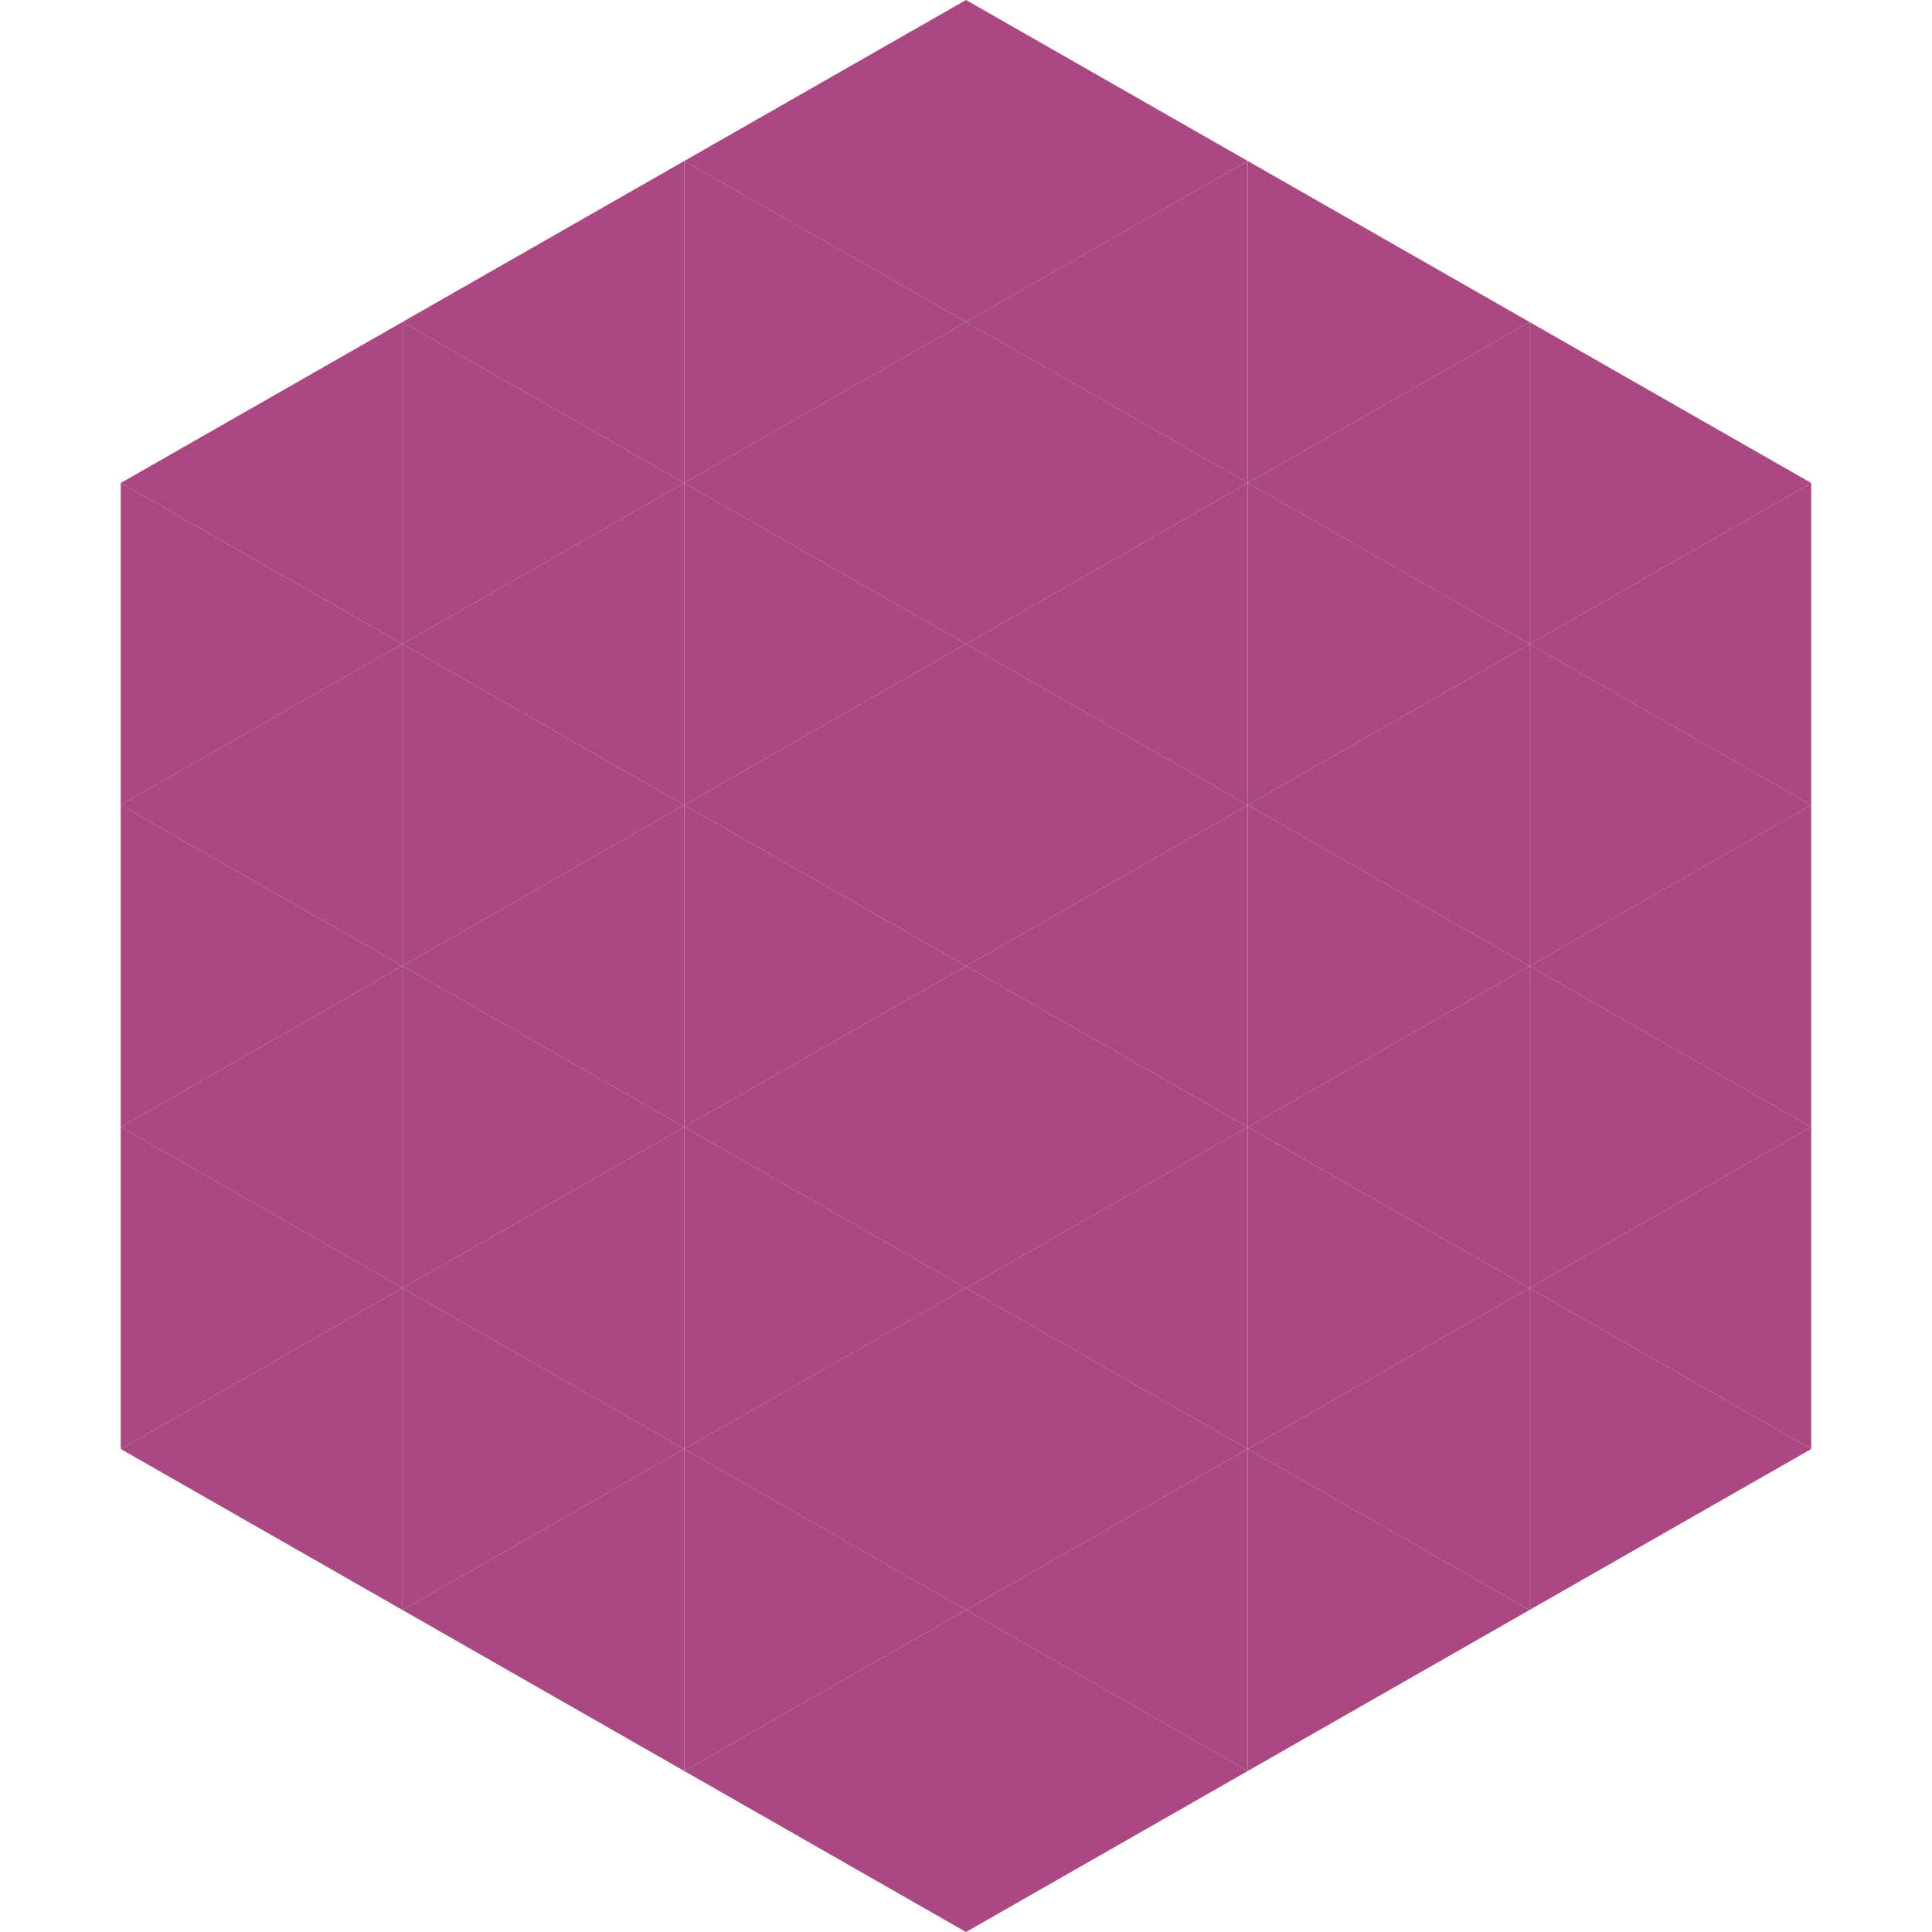
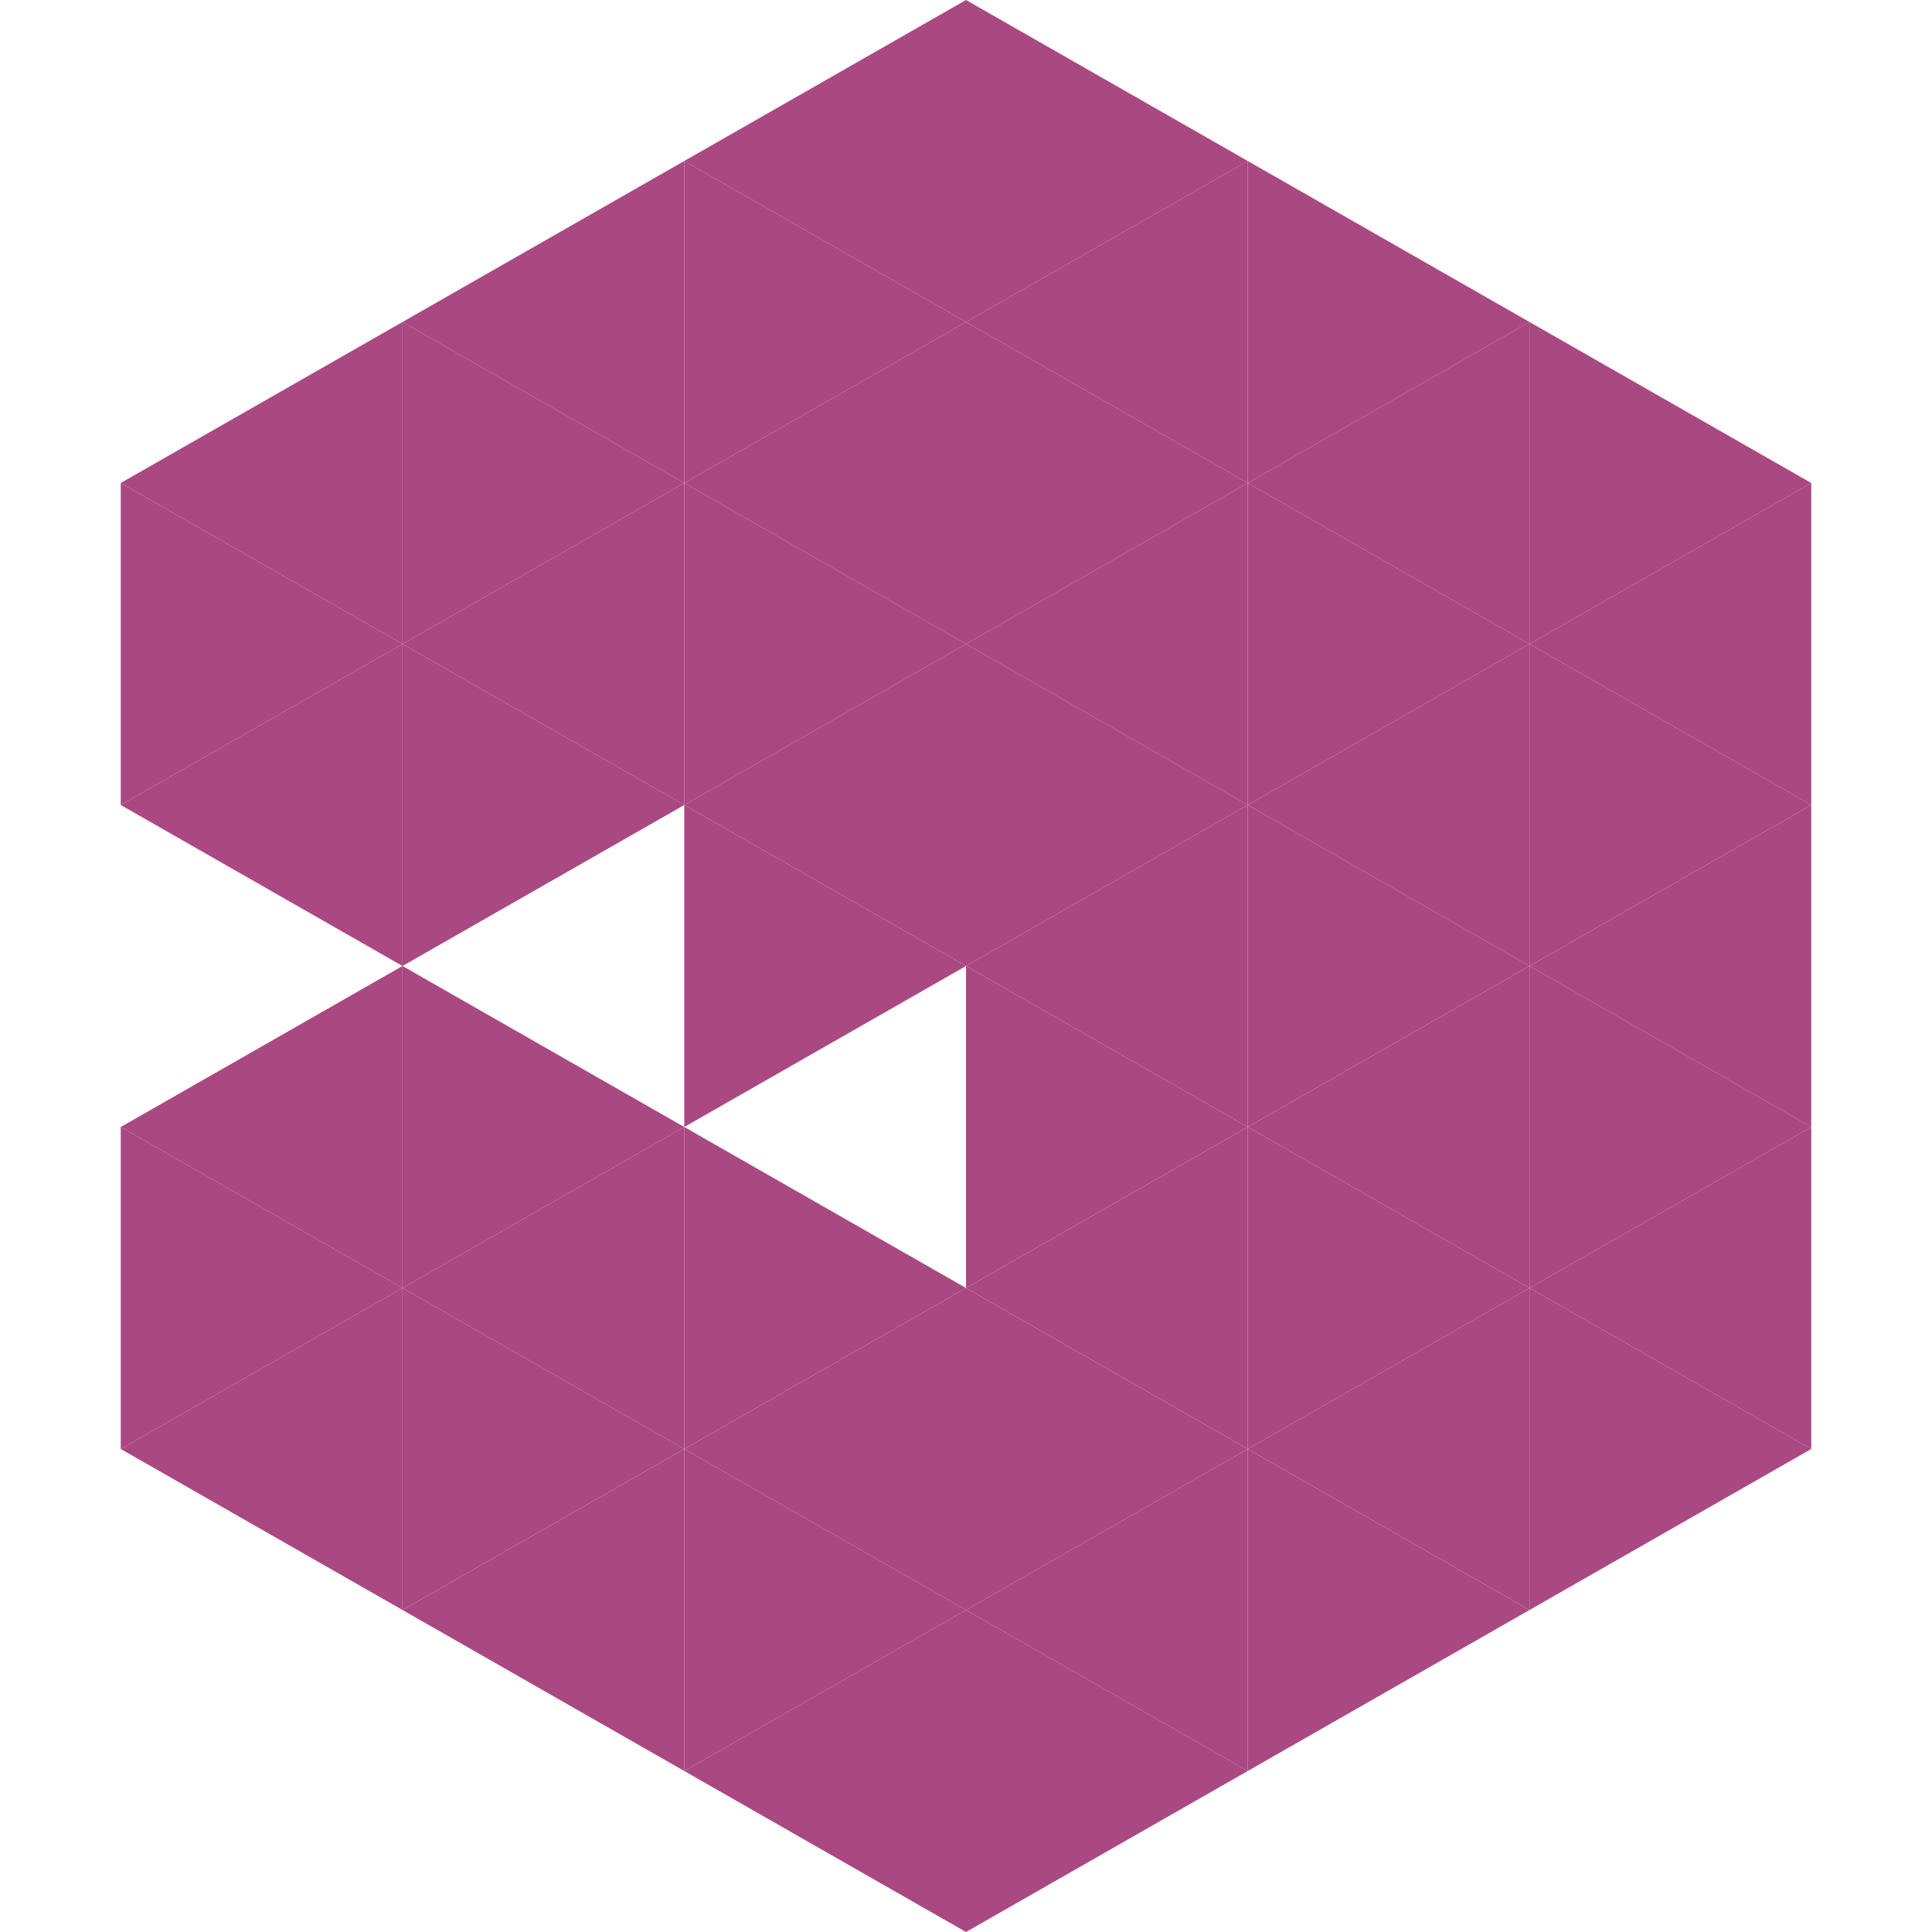
<svg xmlns="http://www.w3.org/2000/svg" width="240" height="240">
  <polygon points="50,40 15,60 50,80" style="fill:rgb(170,72,129)" />
  <polygon points="190,40 225,60 190,80" style="fill:rgb(170,72,129)" />
  <polygon points="15,60 50,80 15,100" style="fill:rgb(170,72,129)" />
  <polygon points="225,60 190,80 225,100" style="fill:rgb(170,72,129)" />
  <polygon points="50,80 15,100 50,120" style="fill:rgb(170,72,129)" />
  <polygon points="190,80 225,100 190,120" style="fill:rgb(170,72,129)" />
-   <polygon points="15,100 50,120 15,140" style="fill:rgb(170,72,129)" />
  <polygon points="225,100 190,120 225,140" style="fill:rgb(170,72,129)" />
  <polygon points="50,120 15,140 50,160" style="fill:rgb(170,72,129)" />
  <polygon points="190,120 225,140 190,160" style="fill:rgb(170,72,129)" />
  <polygon points="15,140 50,160 15,180" style="fill:rgb(170,72,129)" />
  <polygon points="225,140 190,160 225,180" style="fill:rgb(170,72,129)" />
  <polygon points="50,160 15,180 50,200" style="fill:rgb(170,72,129)" />
  <polygon points="190,160 225,180 190,200" style="fill:rgb(170,72,129)" />
  <polygon points="15,180 50,200 15,220" style="fill:rgb(255,255,255); fill-opacity:0" />
-   <polygon points="225,180 190,200 225,220" style="fill:rgb(255,255,255); fill-opacity:0" />
  <polygon points="50,0 85,20 50,40" style="fill:rgb(255,255,255); fill-opacity:0" />
  <polygon points="190,0 155,20 190,40" style="fill:rgb(255,255,255); fill-opacity:0" />
  <polygon points="85,20 50,40 85,60" style="fill:rgb(170,72,129)" />
  <polygon points="155,20 190,40 155,60" style="fill:rgb(170,72,129)" />
  <polygon points="50,40 85,60 50,80" style="fill:rgb(170,72,129)" />
  <polygon points="190,40 155,60 190,80" style="fill:rgb(170,72,129)" />
  <polygon points="85,60 50,80 85,100" style="fill:rgb(170,72,129)" />
  <polygon points="155,60 190,80 155,100" style="fill:rgb(170,72,129)" />
  <polygon points="50,80 85,100 50,120" style="fill:rgb(170,72,129)" />
  <polygon points="190,80 155,100 190,120" style="fill:rgb(170,72,129)" />
-   <polygon points="85,100 50,120 85,140" style="fill:rgb(170,72,129)" />
  <polygon points="155,100 190,120 155,140" style="fill:rgb(170,72,129)" />
  <polygon points="50,120 85,140 50,160" style="fill:rgb(170,72,129)" />
  <polygon points="190,120 155,140 190,160" style="fill:rgb(170,72,129)" />
  <polygon points="85,140 50,160 85,180" style="fill:rgb(170,72,129)" />
  <polygon points="155,140 190,160 155,180" style="fill:rgb(170,72,129)" />
  <polygon points="50,160 85,180 50,200" style="fill:rgb(170,72,129)" />
  <polygon points="190,160 155,180 190,200" style="fill:rgb(170,72,129)" />
  <polygon points="85,180 50,200 85,220" style="fill:rgb(170,72,129)" />
  <polygon points="155,180 190,200 155,220" style="fill:rgb(170,72,129)" />
  <polygon points="120,0 85,20 120,40" style="fill:rgb(170,72,129)" />
  <polygon points="120,0 155,20 120,40" style="fill:rgb(170,72,129)" />
  <polygon points="85,20 120,40 85,60" style="fill:rgb(170,72,129)" />
  <polygon points="155,20 120,40 155,60" style="fill:rgb(170,72,129)" />
  <polygon points="120,40 85,60 120,80" style="fill:rgb(170,72,129)" />
  <polygon points="120,40 155,60 120,80" style="fill:rgb(170,72,129)" />
  <polygon points="85,60 120,80 85,100" style="fill:rgb(170,72,129)" />
  <polygon points="155,60 120,80 155,100" style="fill:rgb(170,72,129)" />
  <polygon points="120,80 85,100 120,120" style="fill:rgb(170,72,129)" />
  <polygon points="120,80 155,100 120,120" style="fill:rgb(170,72,129)" />
  <polygon points="85,100 120,120 85,140" style="fill:rgb(170,72,129)" />
  <polygon points="155,100 120,120 155,140" style="fill:rgb(170,72,129)" />
-   <polygon points="120,120 85,140 120,160" style="fill:rgb(170,72,129)" />
  <polygon points="120,120 155,140 120,160" style="fill:rgb(170,72,129)" />
  <polygon points="85,140 120,160 85,180" style="fill:rgb(170,72,129)" />
  <polygon points="155,140 120,160 155,180" style="fill:rgb(170,72,129)" />
  <polygon points="120,160 85,180 120,200" style="fill:rgb(170,72,129)" />
  <polygon points="120,160 155,180 120,200" style="fill:rgb(170,72,129)" />
  <polygon points="85,180 120,200 85,220" style="fill:rgb(170,72,129)" />
  <polygon points="155,180 120,200 155,220" style="fill:rgb(170,72,129)" />
  <polygon points="120,200 85,220 120,240" style="fill:rgb(170,72,129)" />
  <polygon points="120,200 155,220 120,240" style="fill:rgb(170,72,129)" />
  <polygon points="85,220 120,240 85,260" style="fill:rgb(255,255,255); fill-opacity:0" />
  <polygon points="155,220 120,240 155,260" style="fill:rgb(255,255,255); fill-opacity:0" />
</svg>